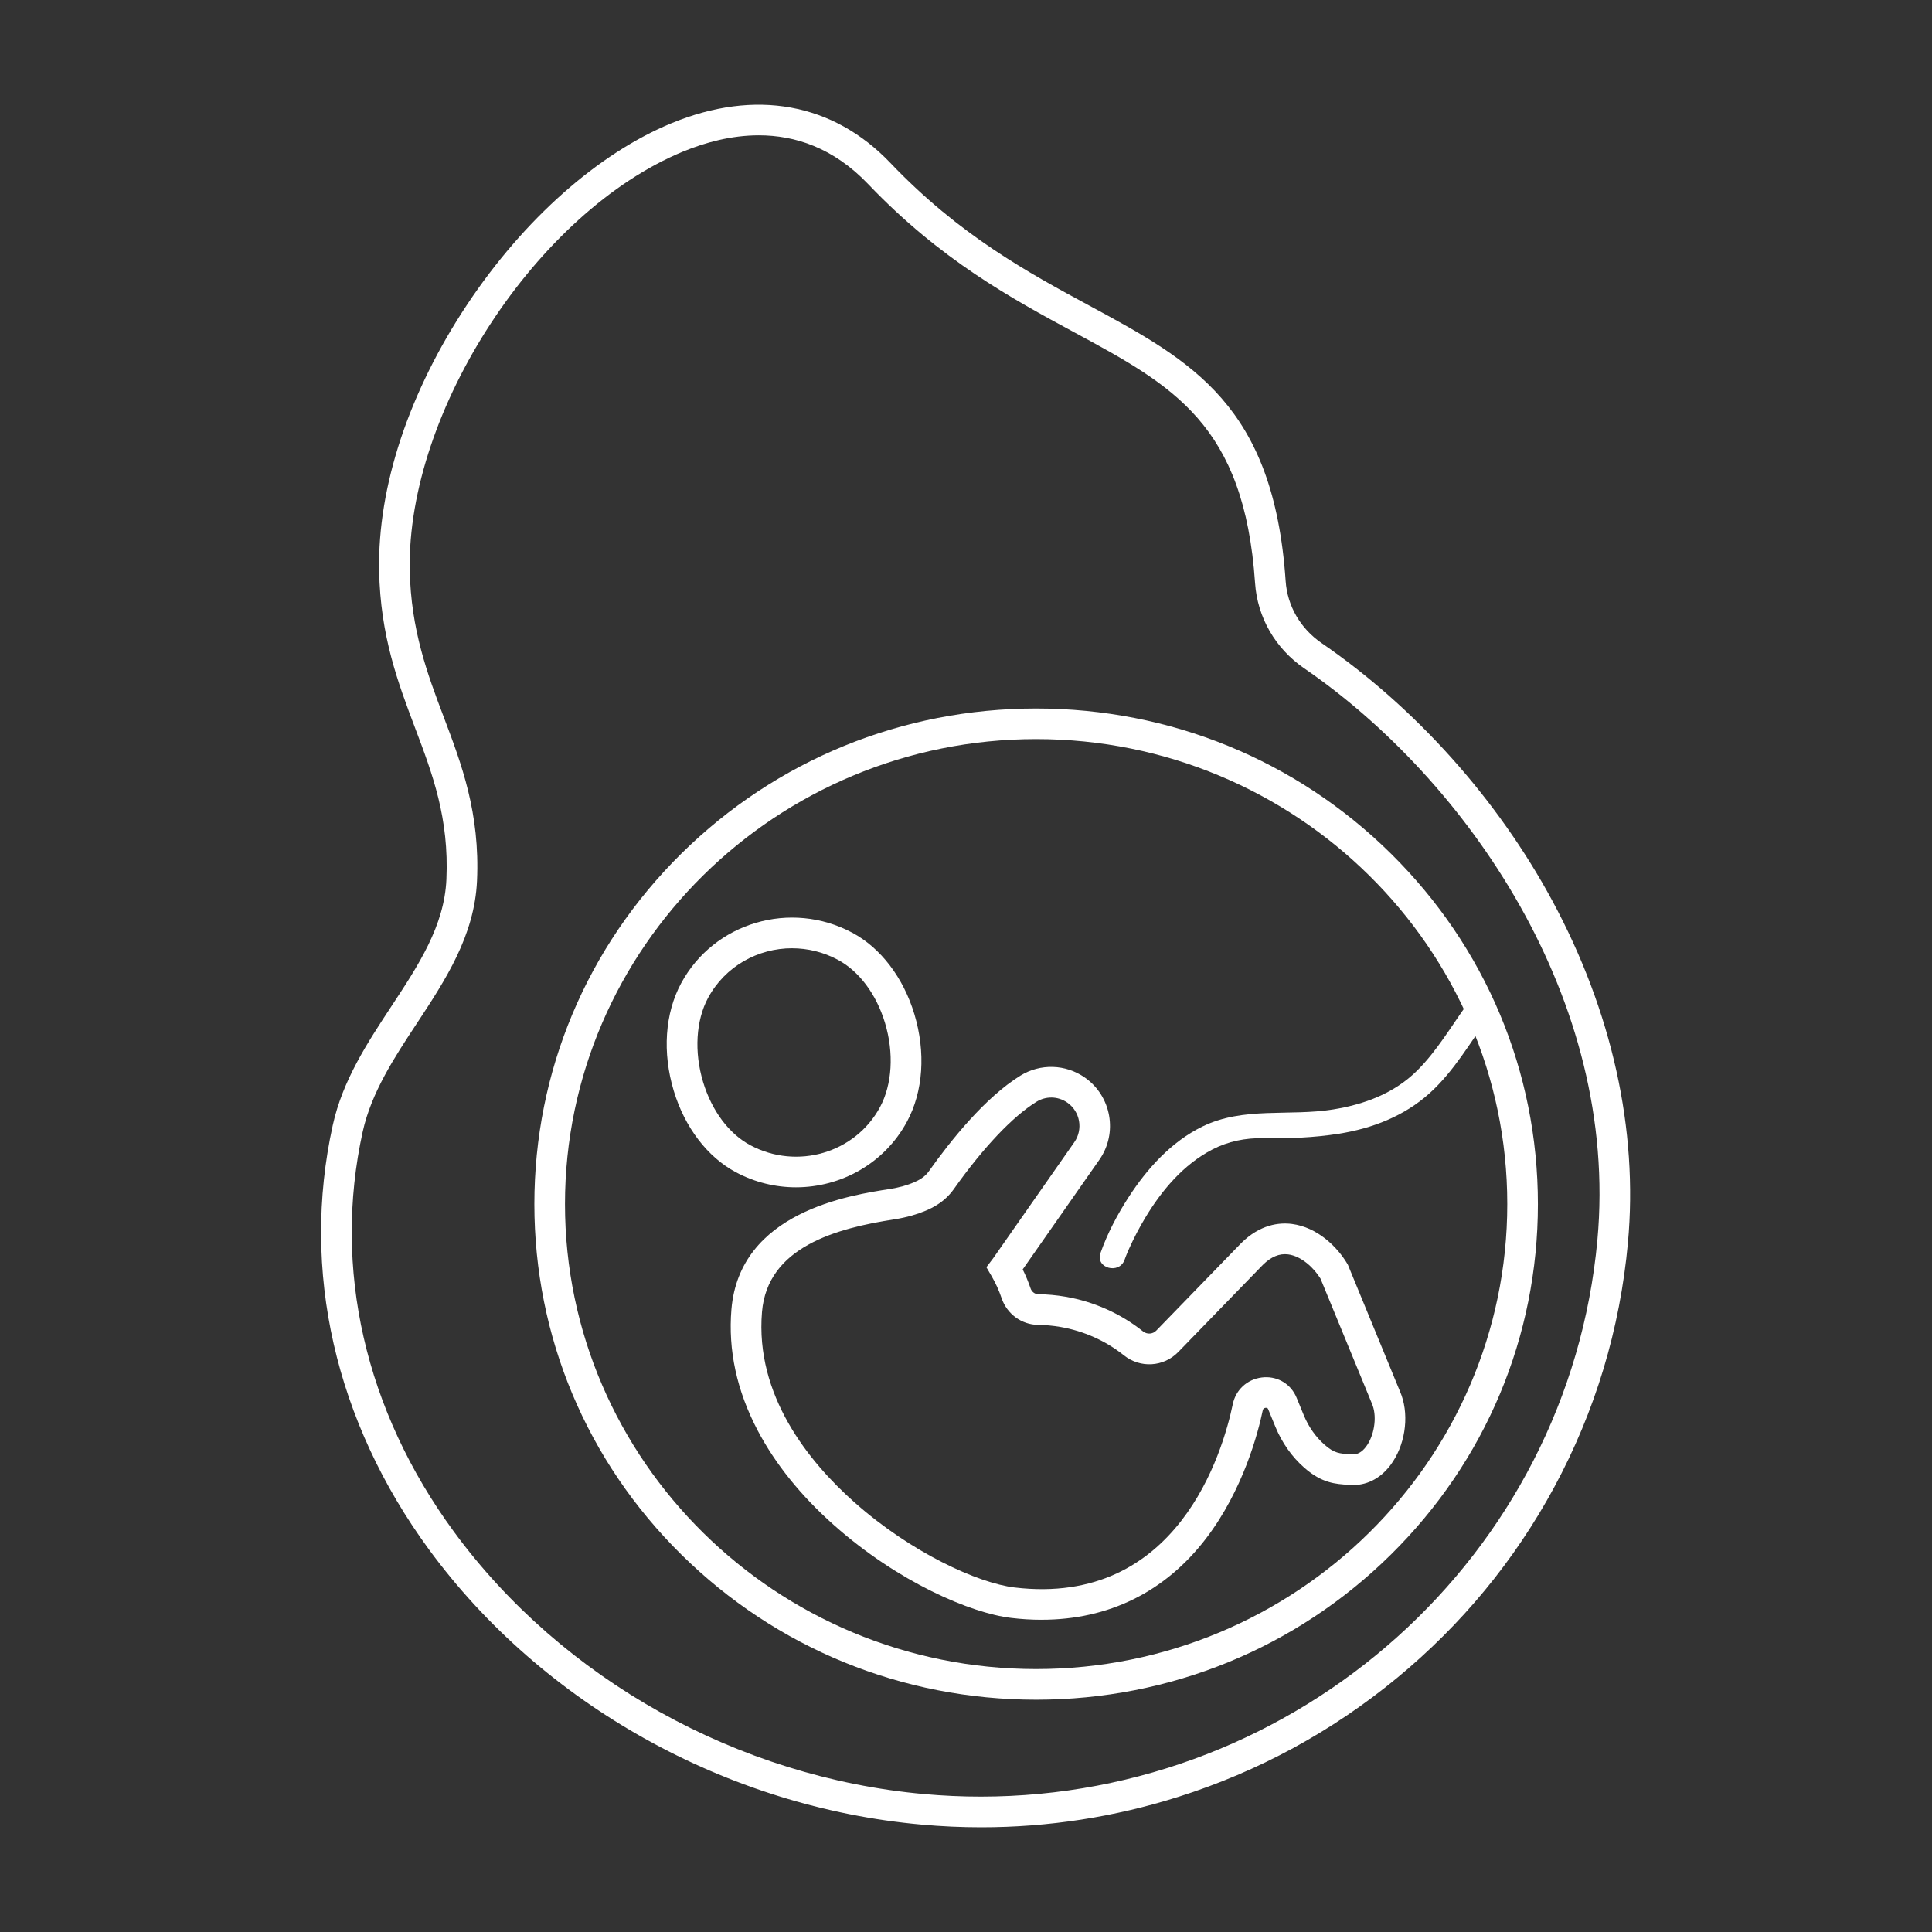
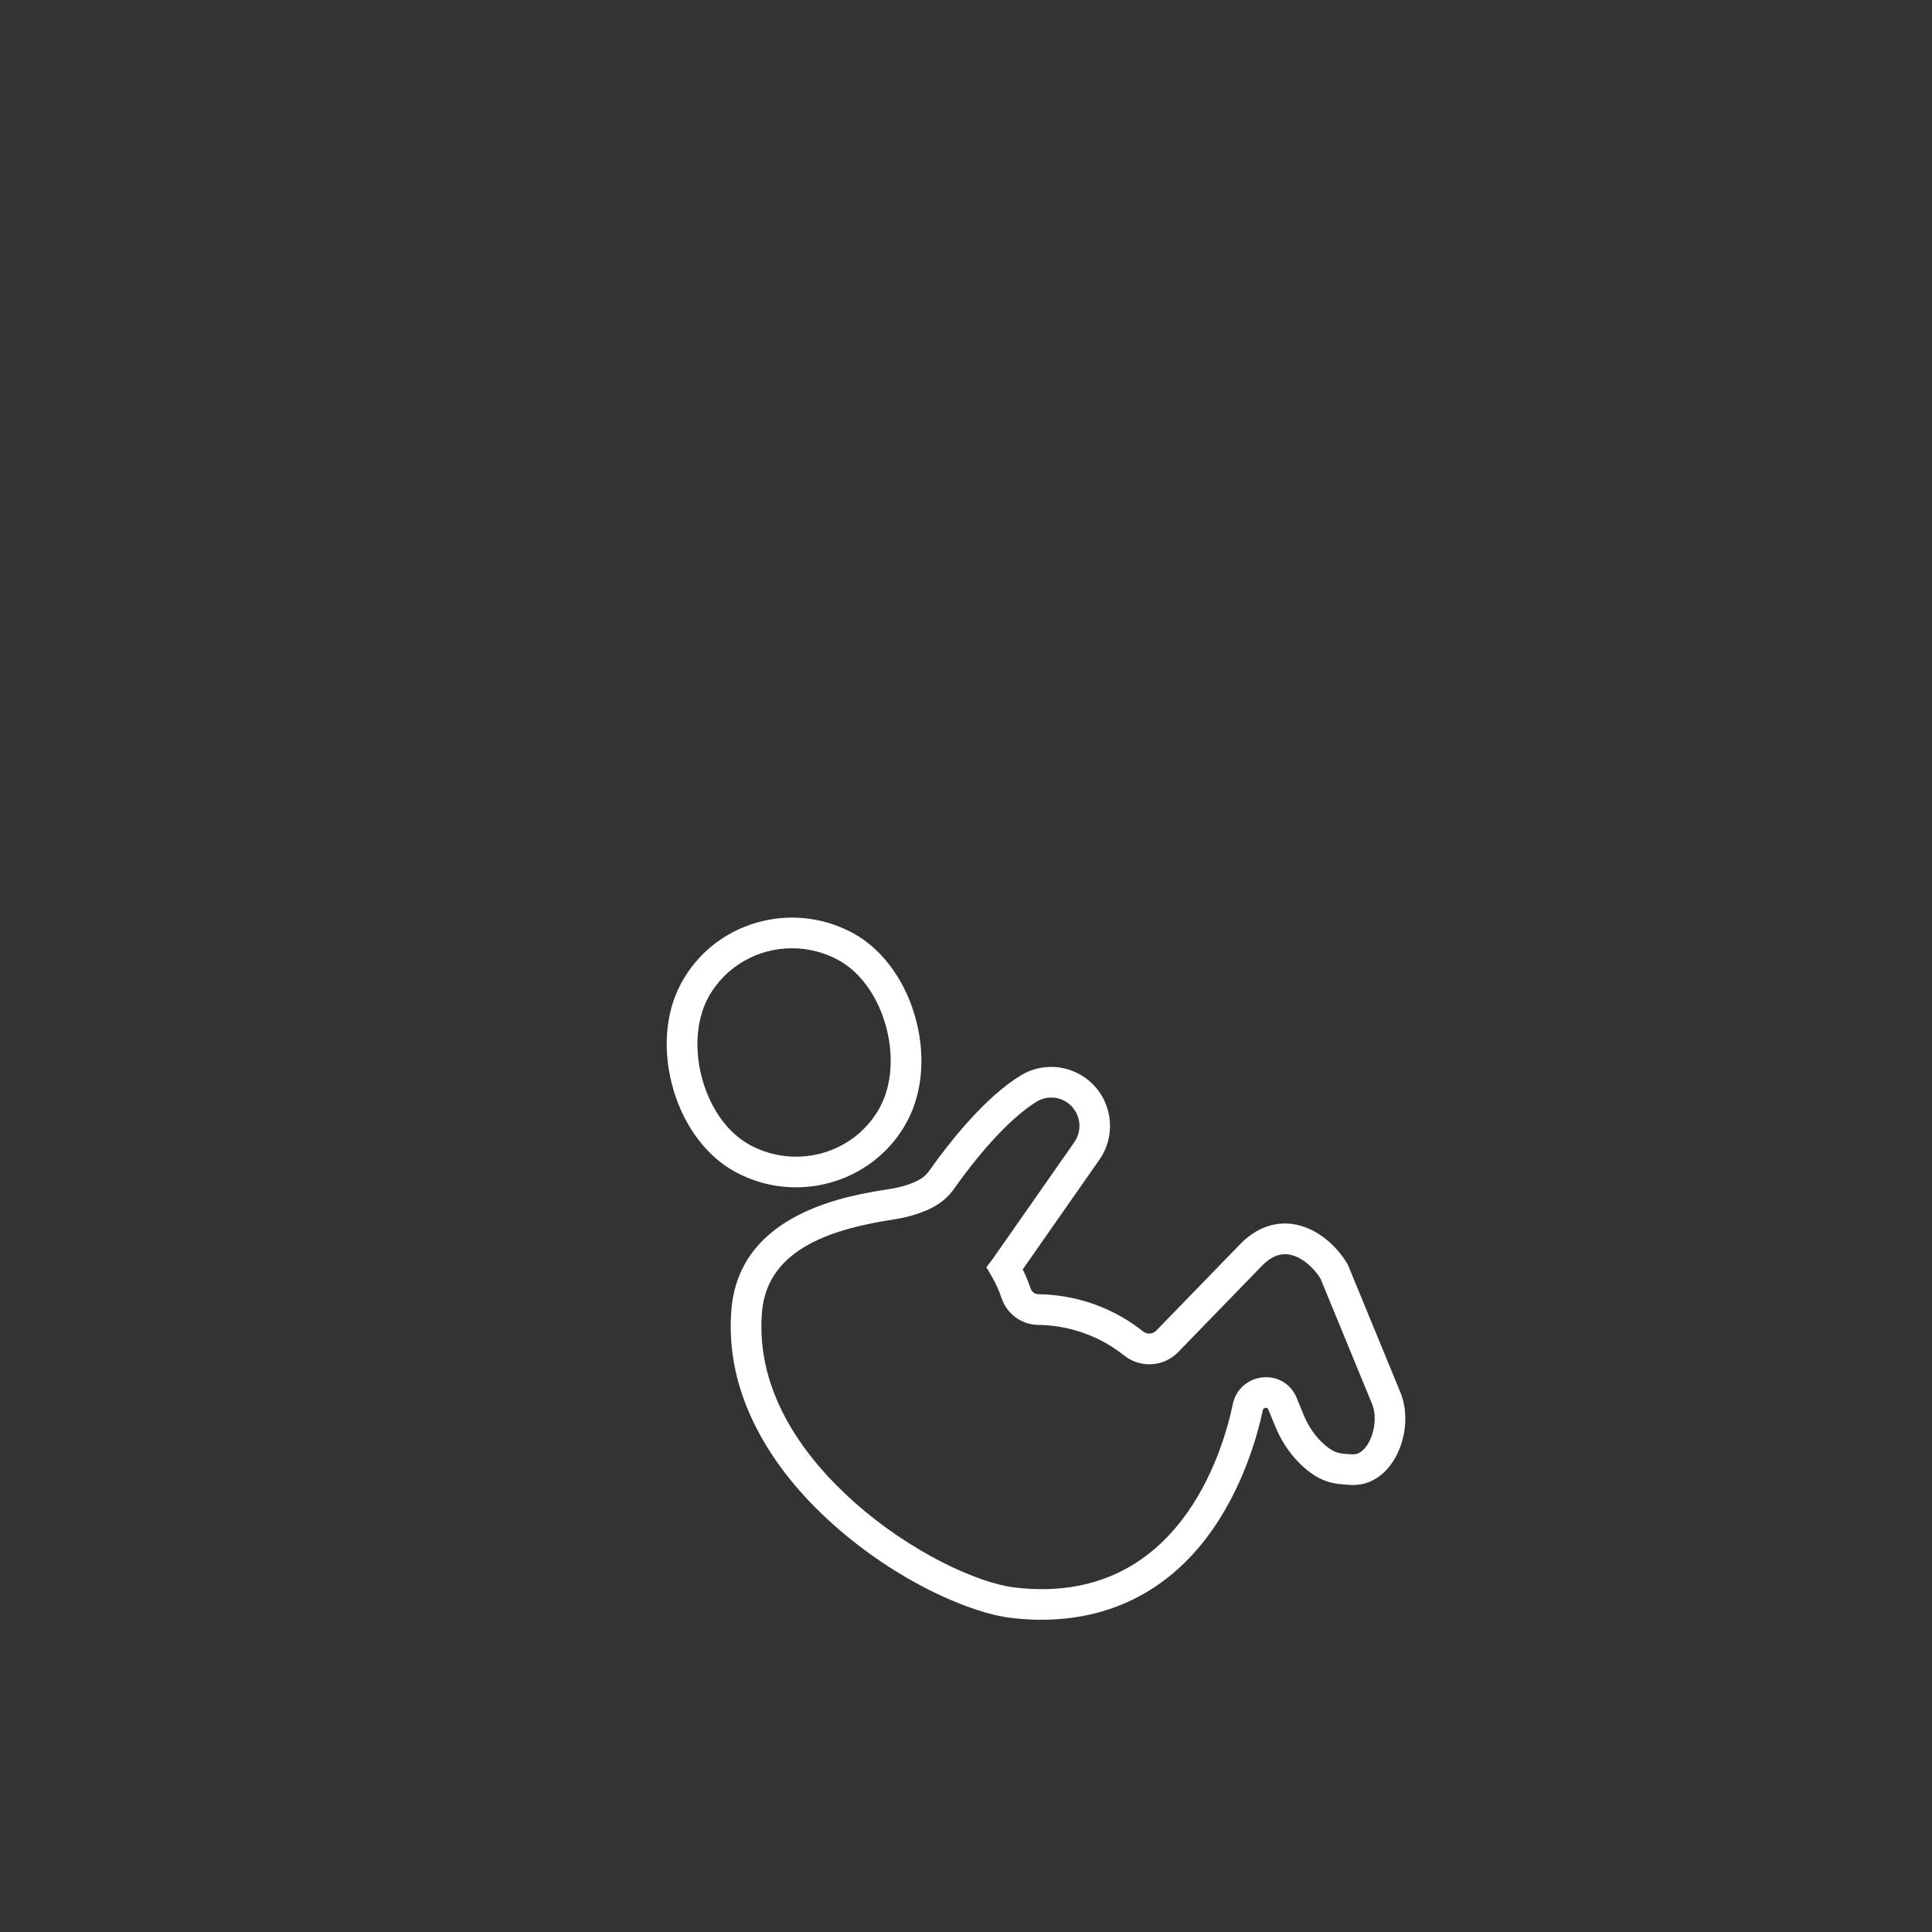
<svg xmlns="http://www.w3.org/2000/svg" width="80" height="80" viewBox="0 0 80 80" fill="none">
  <rect x="0" y="0" width="80" height="80" fill="#333333" stroke="none" />
-   <path d="M40.632 75.664C39.813 75.664 38.991 75.627 38.168 75.553C30.094 74.833 22.469 70.578 17.77 64.17C13.872 58.854 12.455 52.612 13.779 46.594C14.188 44.735 15.213 43.179 16.204 41.673C17.333 39.959 18.399 38.34 18.485 36.416C18.598 33.873 17.913 32.062 17.189 30.145C16.481 28.272 15.749 26.335 15.699 23.625C15.635 20.151 16.932 16.235 19.352 12.598C21.691 9.081 24.774 6.349 27.81 5.1C31.277 3.673 34.493 4.258 36.869 6.747C39.735 9.751 42.587 11.293 45.104 12.654C49.37 14.962 52.74 16.784 53.236 24.059C53.306 25.091 53.849 26.027 54.724 26.628C58.61 29.296 62.002 33.084 64.275 37.293C66.752 41.883 67.836 46.78 67.409 51.456L66.777 51.398L67.409 51.456C67.082 55.032 66.055 58.439 64.357 61.581C62.717 64.615 60.524 67.275 57.838 69.488C55.153 71.7 52.111 73.354 48.795 74.403C46.145 75.241 43.408 75.664 40.632 75.664ZM31.421 5.603C30.278 5.603 29.197 5.901 28.292 6.273C22.244 8.762 16.846 17.021 16.967 23.601C17.014 26.092 17.706 27.924 18.376 29.695C19.115 31.648 19.878 33.668 19.752 36.472C19.651 38.745 18.438 40.588 17.264 42.371C16.335 43.779 15.377 45.236 15.018 46.866C13.774 52.523 15.114 58.402 18.793 63.42C23.279 69.539 30.563 73.602 38.28 74.29C39.061 74.359 39.837 74.394 40.607 74.394C53.724 74.394 64.943 64.48 66.145 51.341C67.056 41.375 60.705 32.274 54.006 27.675C52.81 26.854 52.067 25.567 51.97 24.146C51.522 17.569 48.577 15.976 44.5 13.771C41.901 12.366 38.956 10.772 35.95 7.624C34.507 6.111 32.912 5.603 31.421 5.603Z" fill="white" />
-   <path d="M42.904 70.381C37.355 70.381 32.139 68.247 28.215 64.373C24.288 60.497 22.127 55.342 22.127 49.859C22.127 44.375 24.288 39.221 28.215 35.344C32.139 31.47 37.355 29.337 42.904 29.337C48.452 29.337 53.669 31.47 57.593 35.344C61.519 39.221 63.681 44.375 63.681 49.859C63.681 55.342 61.519 60.497 57.593 64.373C53.669 68.247 48.452 70.381 42.904 70.381ZM42.904 30.604C32.147 30.604 23.395 39.241 23.395 49.858C23.395 60.475 32.147 69.112 42.904 69.112C53.661 69.112 62.413 60.475 62.413 49.858C62.413 39.241 53.661 30.604 42.904 30.604Z" fill="white" />
  <path d="M32.96 49.164C32.119 49.164 31.264 48.963 30.47 48.539C29.292 47.909 28.355 46.681 27.899 45.169C27.422 43.585 27.532 41.962 28.203 40.717C29.561 38.198 32.739 37.258 35.291 38.622C36.469 39.252 37.406 40.48 37.862 41.991C38.339 43.576 38.229 45.199 37.557 46.444C36.623 48.178 34.823 49.164 32.96 49.164ZM32.798 39.265C31.387 39.265 30.027 40.009 29.32 41.319C28.816 42.255 28.738 43.558 29.114 44.804C29.473 45.995 30.186 46.948 31.068 47.42C33.004 48.455 35.414 47.747 36.44 45.842C36.944 44.906 37.022 43.603 36.647 42.358C36.288 41.168 35.575 40.214 34.693 39.742C34.088 39.419 33.438 39.266 32.798 39.266V39.265Z" fill="white" />
-   <path d="M46.568 52.16C46.585 52.112 46.603 52.064 46.622 52.016C46.643 51.962 46.665 51.909 46.687 51.855C46.72 51.775 46.641 51.959 46.695 51.837C46.714 51.795 46.732 51.754 46.75 51.712C46.951 51.263 47.179 50.827 47.433 50.406C48.115 49.275 49.01 48.216 50.199 47.599C50.86 47.256 51.574 47.116 52.314 47.129C53.358 47.147 54.4 47.109 55.433 46.946C56.825 46.727 58.152 46.213 59.206 45.259C60.21 44.35 60.893 43.145 61.679 42.058C62.071 41.517 61.172 40.999 60.785 41.535C60.096 42.487 59.508 43.509 58.678 44.333C57.736 45.266 56.51 45.728 55.205 45.939C53.38 46.234 51.495 45.811 49.783 46.65C48.501 47.278 47.499 48.388 46.734 49.57C46.268 50.29 45.854 51.074 45.569 51.885C45.348 52.515 46.348 52.786 46.568 52.16H46.568Z" fill="white" />
  <path d="M43.134 67.071C42.721 67.071 42.298 67.046 41.867 66.994C40.195 66.796 37.188 65.51 34.535 63.154C33.163 61.935 32.098 60.614 31.369 59.224C30.509 57.587 30.145 55.903 30.287 54.218C30.627 50.185 35.169 49.491 36.879 49.229C37.02 49.207 37.26 49.155 37.393 49.117C38.09 48.916 38.321 48.699 38.466 48.494C39.395 47.184 40.806 45.434 42.252 44.54C43.076 44.03 44.123 44.061 44.919 44.617C46.024 45.389 46.295 46.917 45.523 48.022L42.348 52.564C42.474 52.819 42.583 53.081 42.674 53.349C42.722 53.492 42.851 53.59 42.995 53.591C43.369 53.595 43.746 53.63 44.118 53.694C45.296 53.896 46.406 54.393 47.329 55.13C47.495 55.263 47.732 55.249 47.879 55.097L51.392 51.478C52.176 50.698 52.969 50.614 53.495 50.681C54.545 50.815 55.37 51.622 55.791 52.333L55.814 52.373L57.99 57.662C58.006 57.702 58.021 57.74 58.035 57.779C58.358 58.695 58.168 59.884 57.573 60.671C57.144 61.238 56.557 61.528 55.916 61.488L55.847 61.483C55.303 61.45 54.74 61.416 54.014 60.78C53.5 60.331 53.086 59.745 52.813 59.084L52.515 58.358C52.513 58.353 52.51 58.347 52.507 58.343C52.498 58.323 52.479 58.286 52.405 58.295C52.36 58.301 52.304 58.324 52.289 58.396C52.096 59.322 51.481 61.692 49.935 63.71C48.239 65.922 45.904 67.07 43.133 67.07L43.134 67.071ZM43.528 45.447C43.318 45.447 43.107 45.505 42.921 45.62C41.934 46.23 40.72 47.511 39.503 49.228C39.126 49.759 38.601 50.09 37.745 50.337C37.561 50.39 37.266 50.455 37.072 50.484C34.622 50.858 31.779 51.633 31.553 54.324C31.263 57.771 33.474 60.513 35.379 62.206C37.718 64.283 40.489 65.554 42.016 65.735C48.762 66.534 50.636 60.124 51.048 58.14C51.171 57.55 51.64 57.117 52.243 57.039C52.831 56.963 53.382 57.252 53.644 57.778C53.661 57.811 53.676 57.843 53.69 57.878L53.988 58.603C54.186 59.083 54.484 59.506 54.85 59.826C55.251 60.176 55.462 60.19 55.926 60.218L55.998 60.222C56.206 60.234 56.394 60.129 56.563 59.907C56.898 59.462 57.021 58.714 56.84 58.203C56.834 58.184 56.826 58.165 56.819 58.146L54.679 52.944C54.397 52.488 53.882 52.011 53.337 51.941C52.976 51.896 52.634 52.038 52.292 52.376L48.791 55.982C48.187 56.605 47.218 56.665 46.539 56.122C45.784 55.519 44.873 55.111 43.905 54.945C43.6 54.893 43.289 54.864 42.982 54.86C42.3 54.852 41.694 54.407 41.474 53.754C41.367 53.437 41.228 53.13 41.058 52.839L40.844 52.473L41.101 52.135C41.111 52.122 41.121 52.108 41.131 52.094L44.486 47.295C44.857 46.763 44.727 46.028 44.196 45.657C43.996 45.517 43.762 45.446 43.529 45.446L43.528 45.447Z" fill="white" />
</svg>